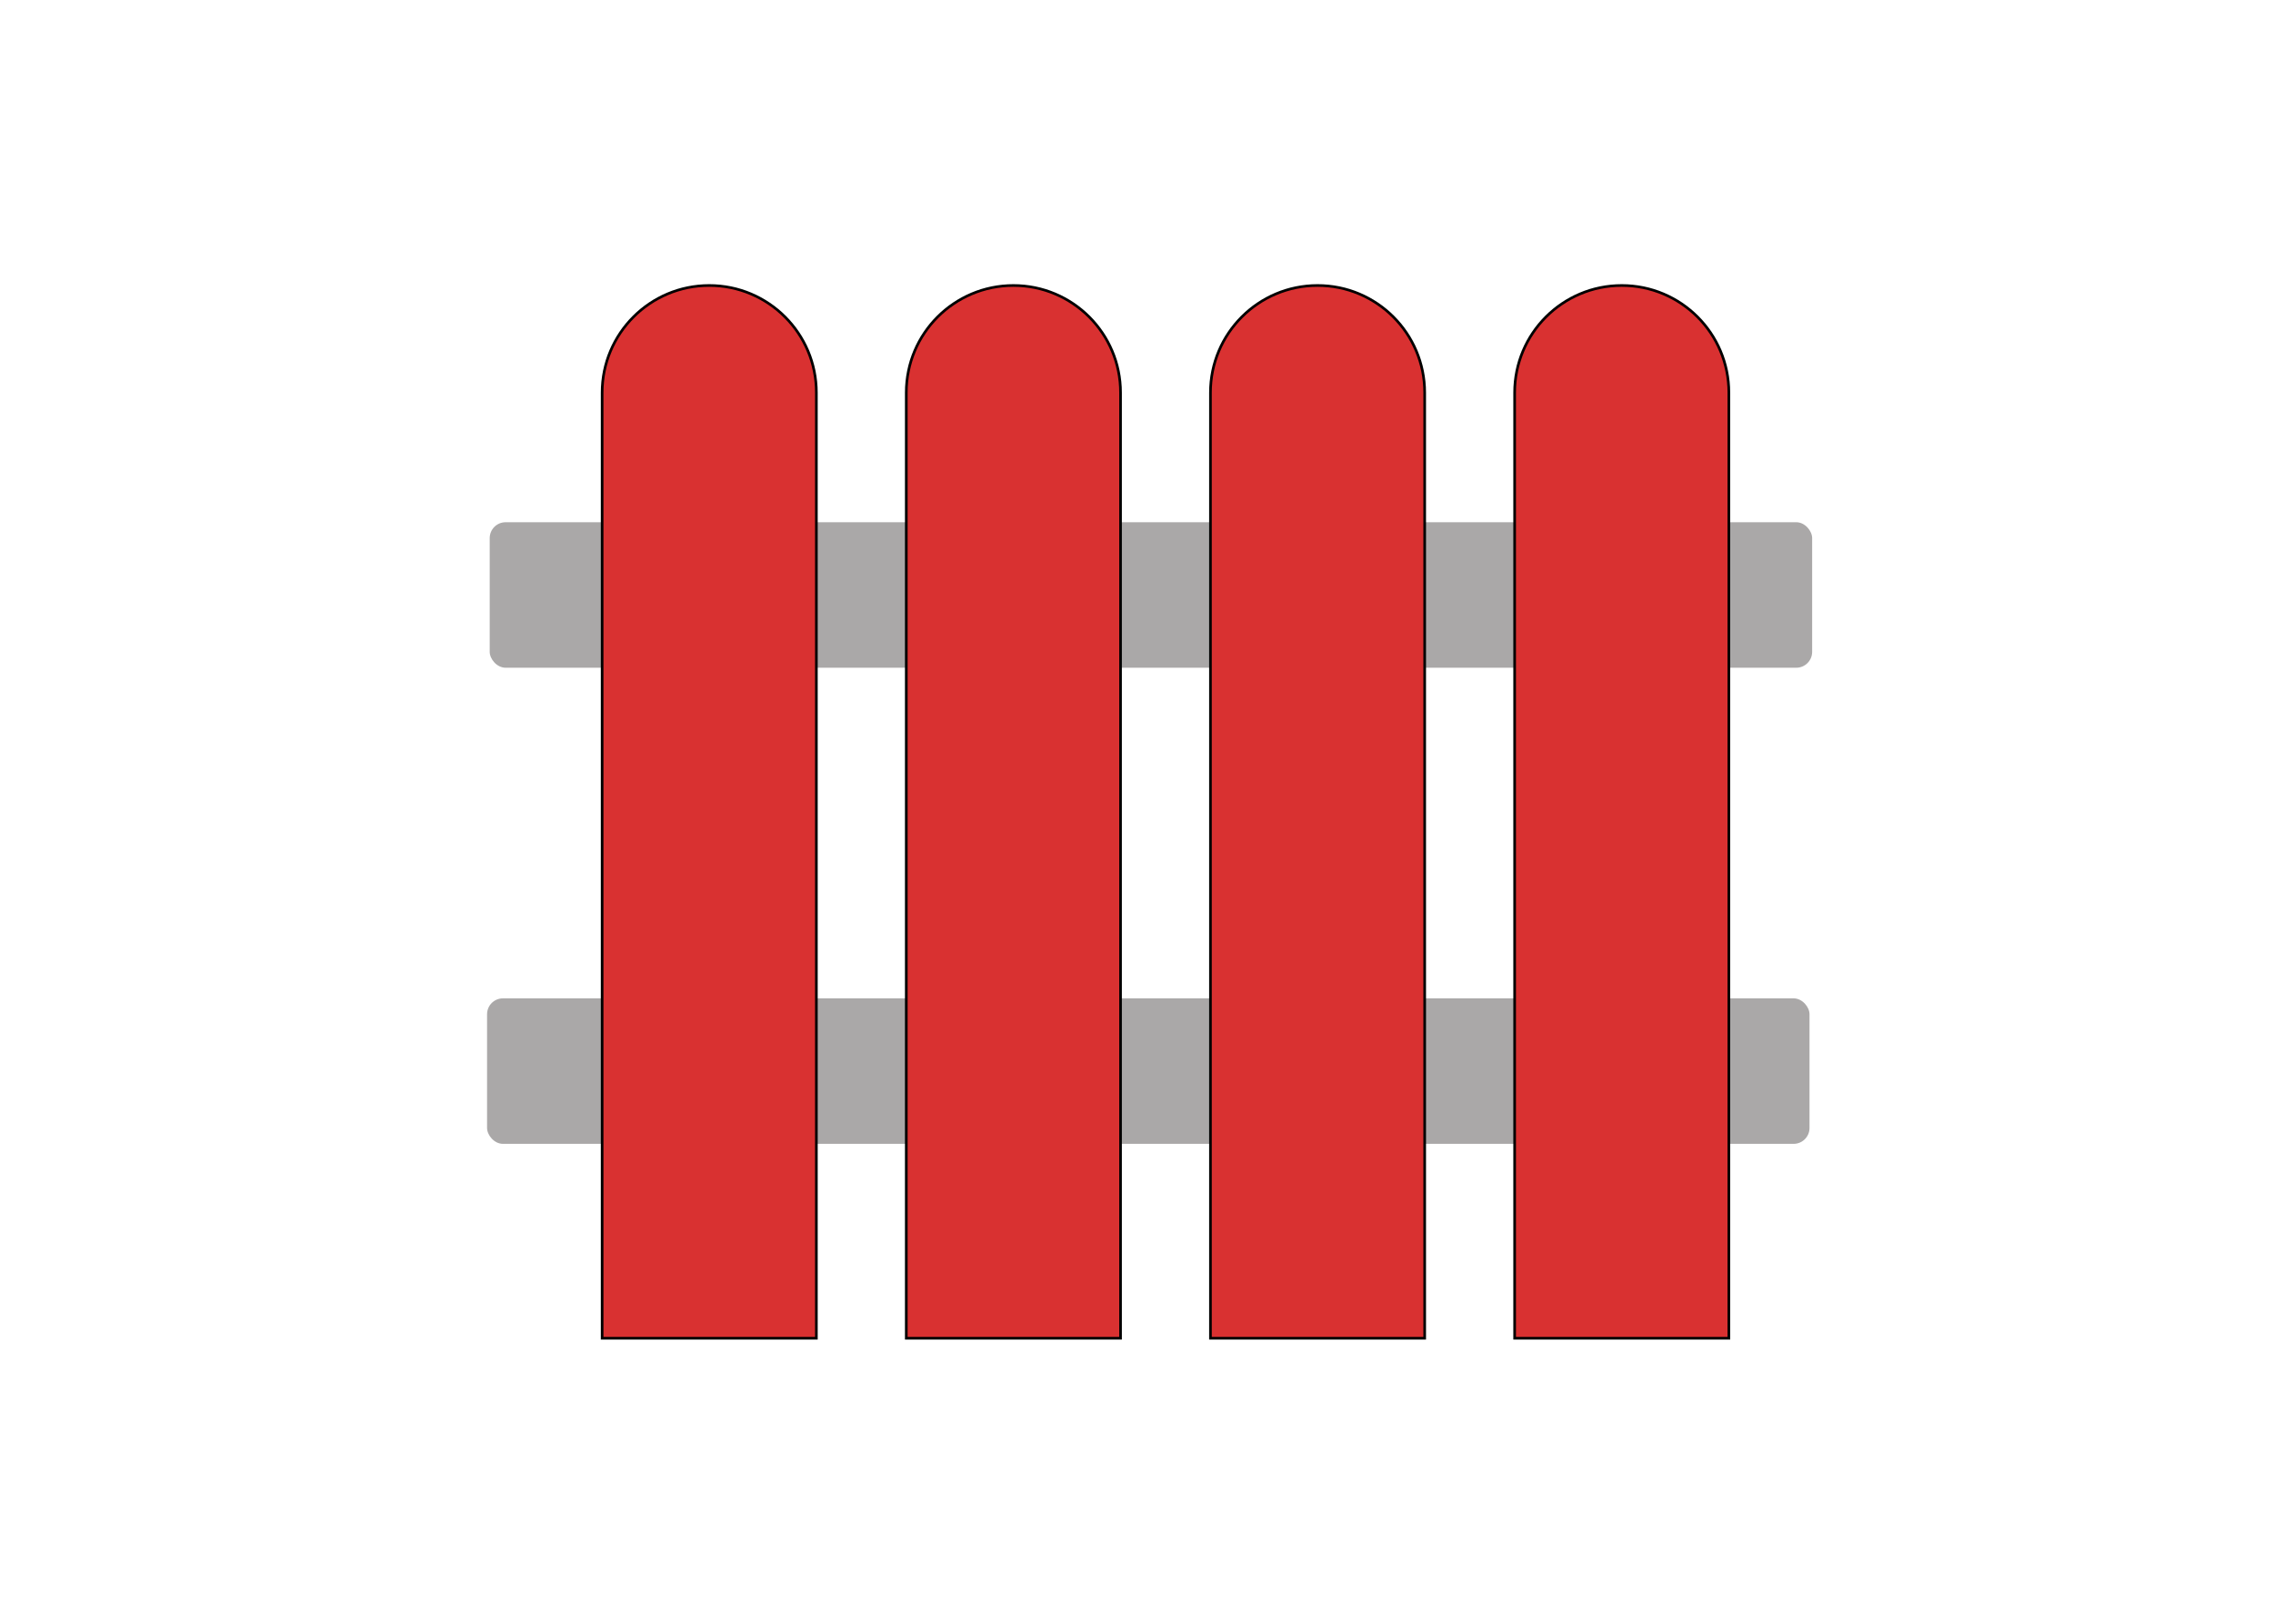
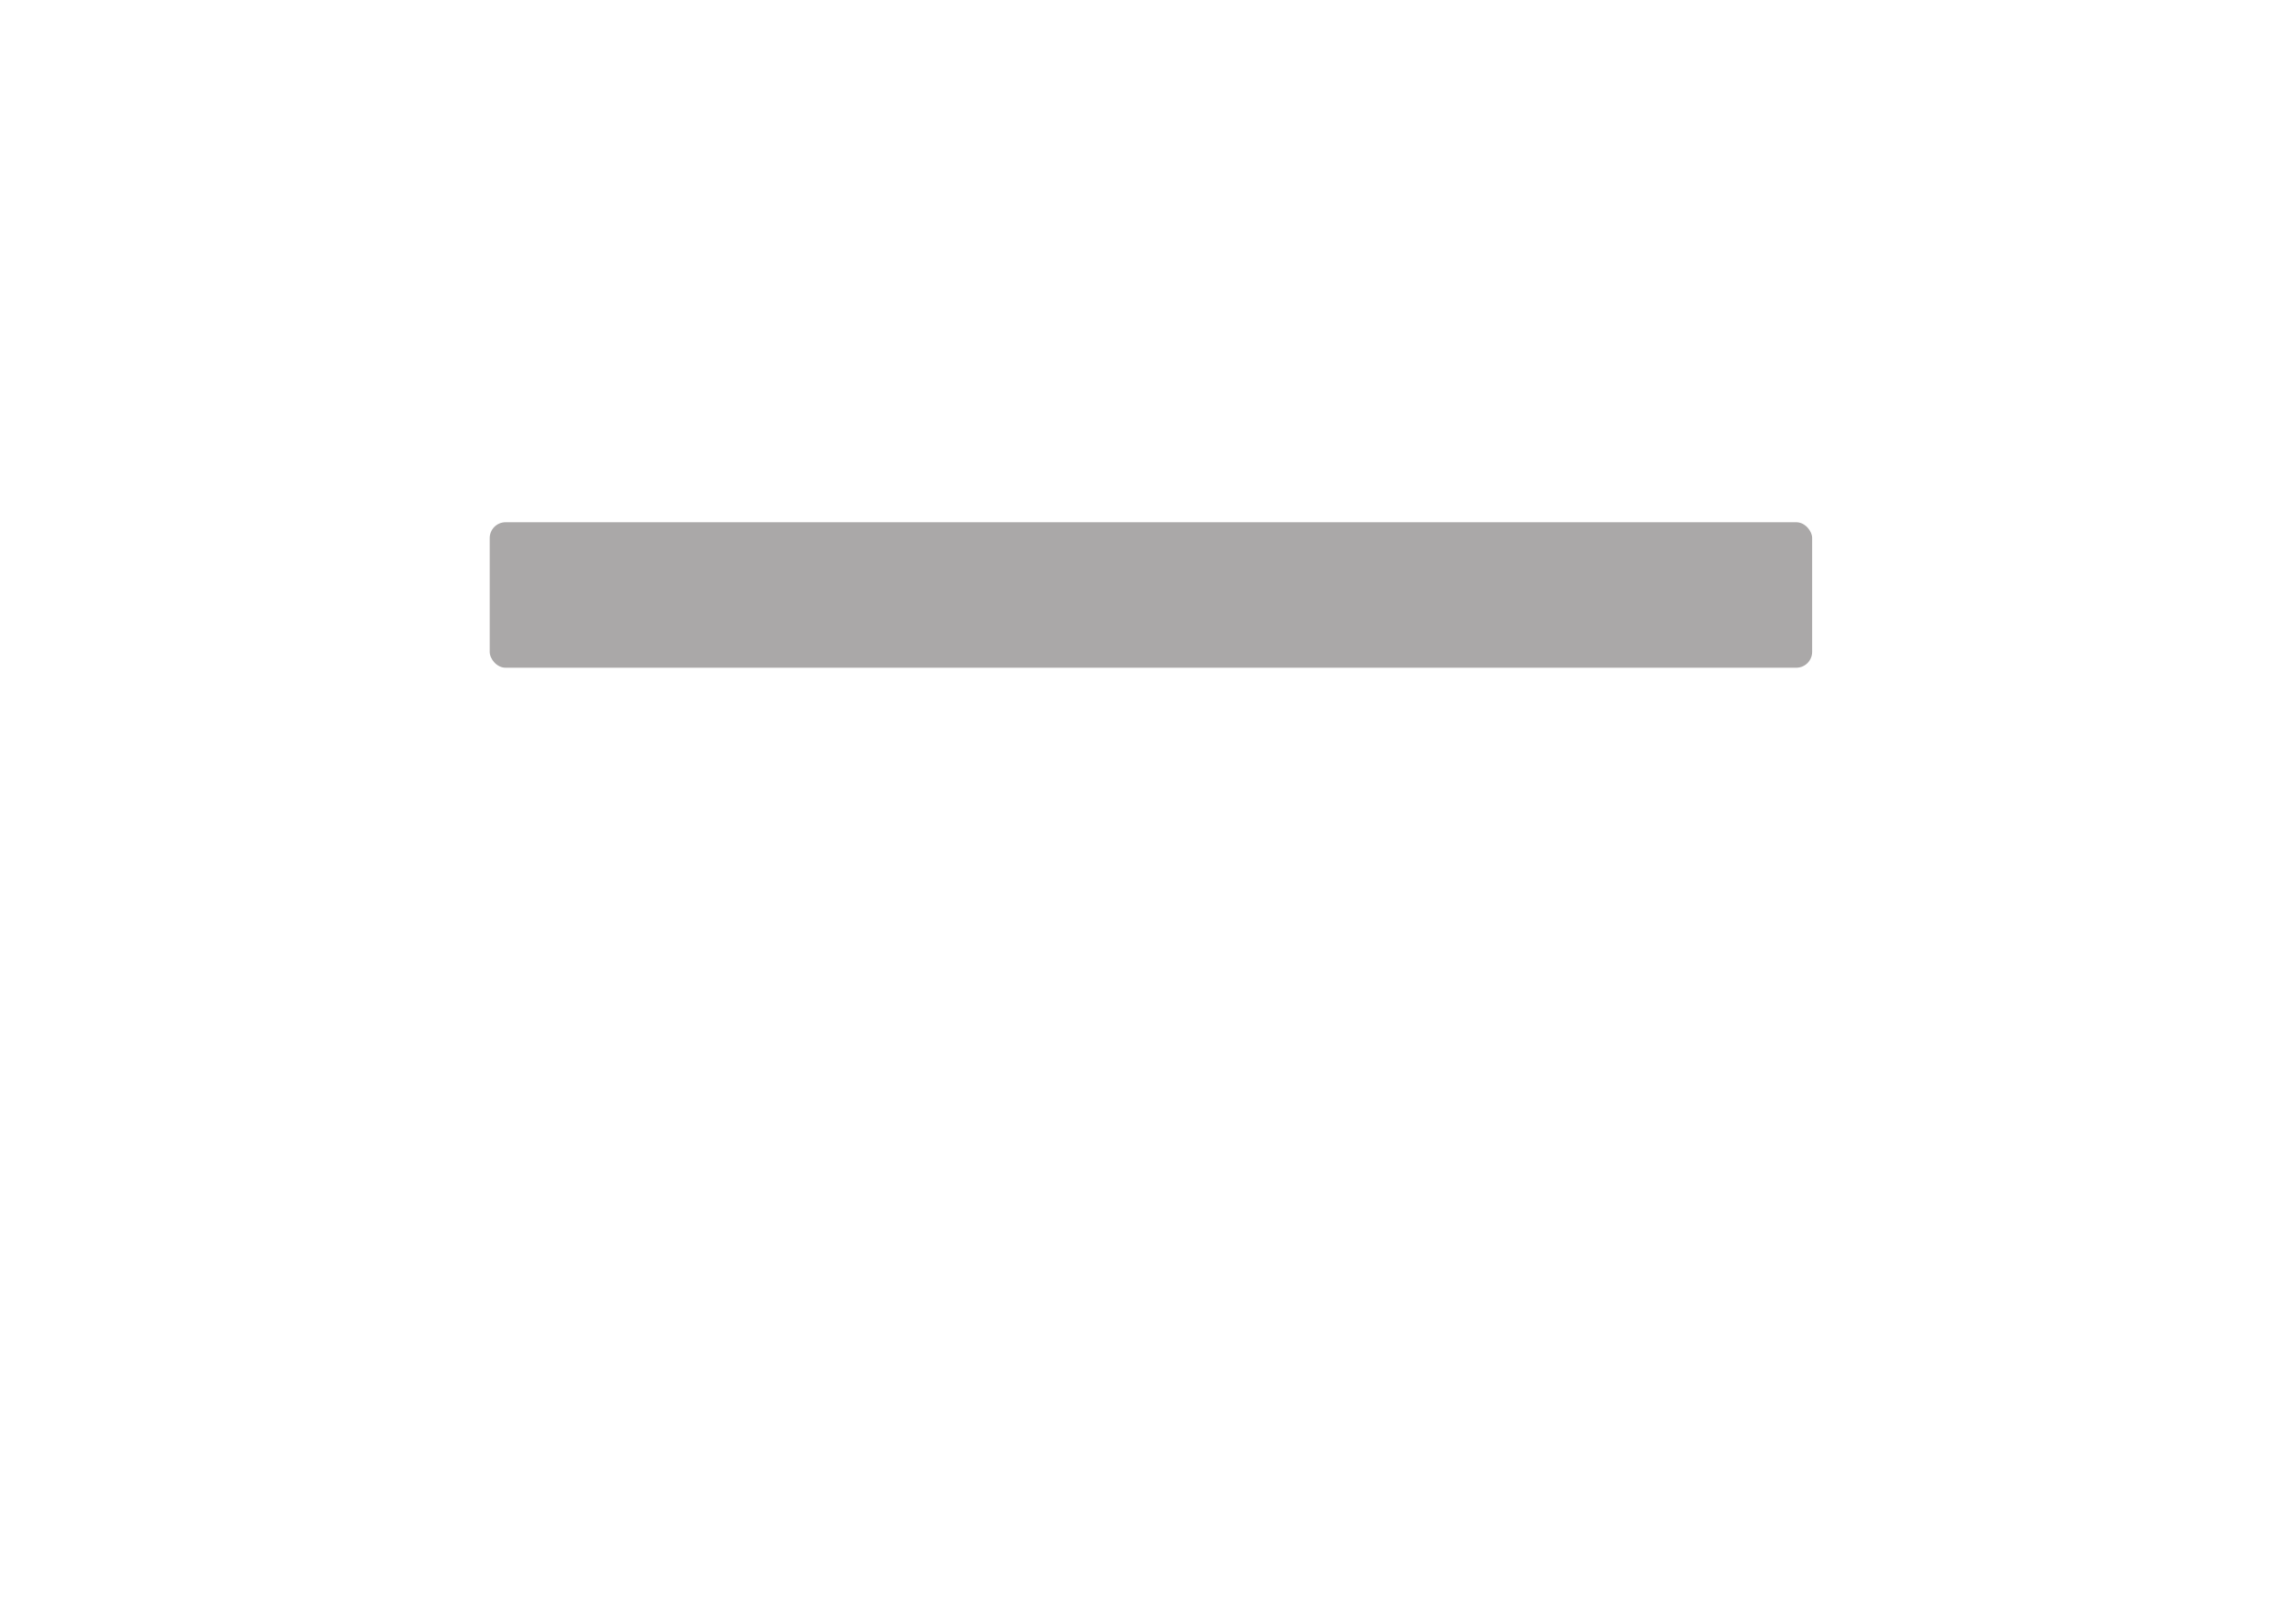
<svg xmlns="http://www.w3.org/2000/svg" width="56" height="40" viewBox="0 0 56 40" fill="none">
  <rect width="56" height="40" fill="white" />
-   <rect x="12" y="24.594" width="32.581" height="3.584" rx="0.391" fill="#AAA8A8" />
  <rect x="12.065" y="12.865" width="32.581" height="3.584" rx="0.391" fill="#AAA8A8" />
-   <path d="M14.835 9.672C14.835 8.214 16.016 7.033 17.474 7.033C18.931 7.033 20.113 8.214 20.113 9.672V32.967H14.835V9.672Z" fill="#D93131" stroke="black" stroke-width="0.065" />
-   <path d="M22.328 9.672C22.328 8.214 23.51 7.033 24.968 7.033C26.425 7.033 27.607 8.214 27.607 9.672V32.967H22.328V9.672Z" fill="#D93131" stroke="black" stroke-width="0.065" />
-   <path d="M29.822 9.672C29.822 8.214 31.004 7.033 32.461 7.033C33.919 7.033 35.1 8.214 35.1 9.672V32.967H29.822V9.672Z" fill="#D93131" stroke="black" stroke-width="0.065" />
-   <path d="M37.316 9.672C37.316 8.214 38.498 7.033 39.955 7.033C41.413 7.033 42.594 8.214 42.594 9.672V32.967H37.316V9.672Z" fill="#D93131" stroke="black" stroke-width="0.065" />
</svg>